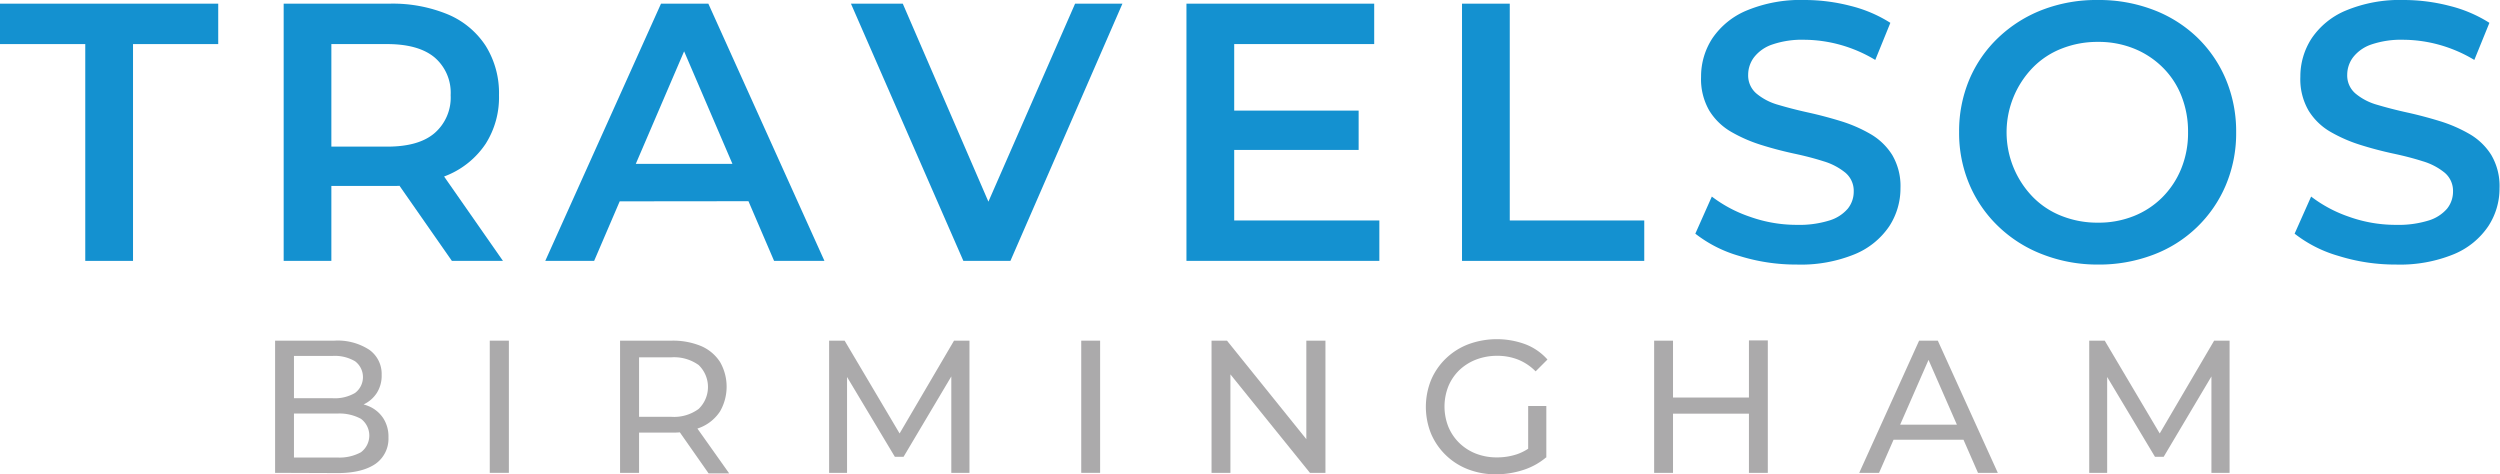
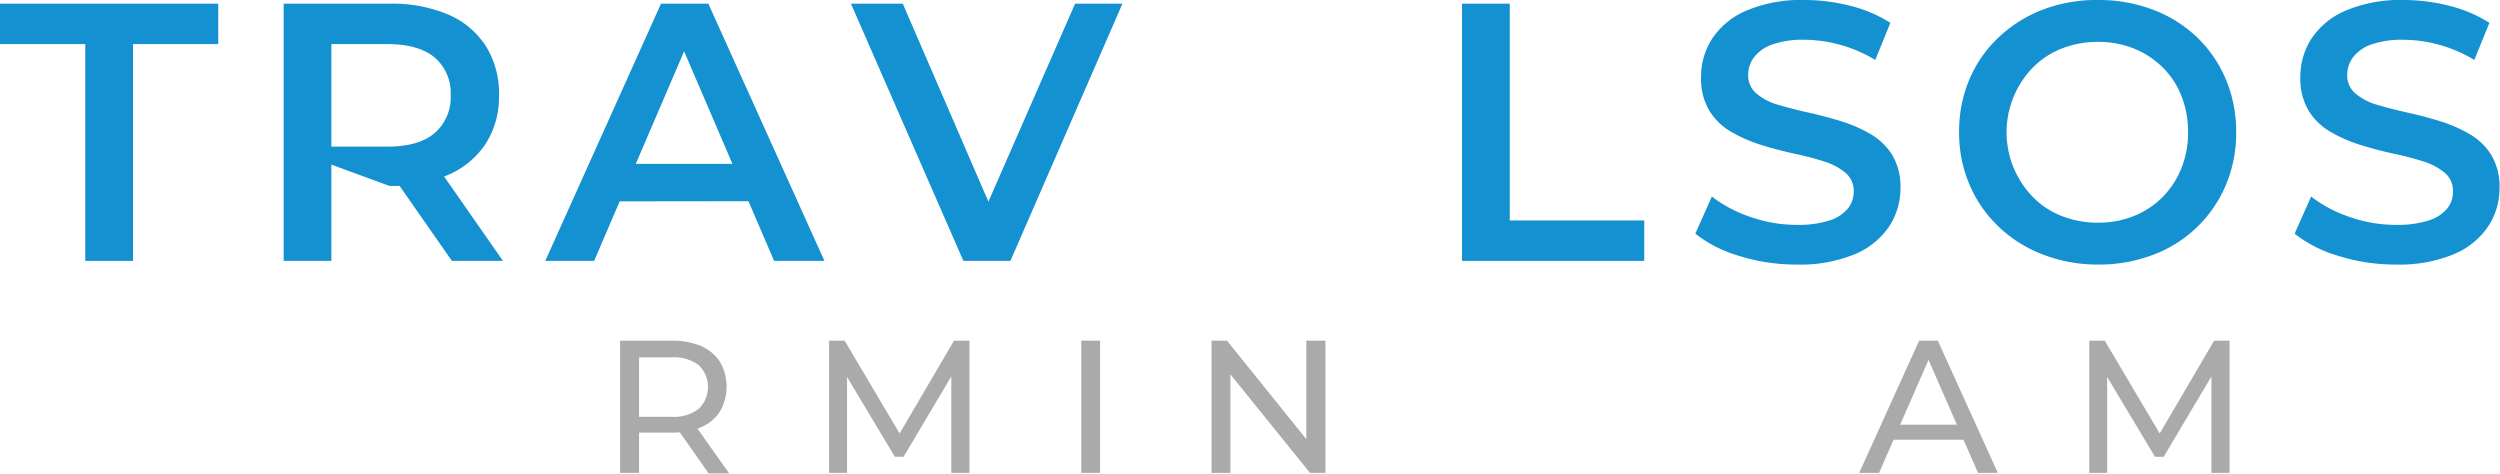
<svg xmlns="http://www.w3.org/2000/svg" viewBox="0 0 422.5 80.16">
  <defs>
    <style>.cls-1{fill:#abaaab;}.cls-2{fill:#1491d0;}</style>
  </defs>
  <g id="Layer_2" data-name="Layer 2">
    <g id="Layer_1-2" data-name="Layer 1">
-       <path class="cls-1" d="M46.49,79.91V57.57h10a9.79,9.79,0,0,1,5.93,1.55,5,5,0,0,1,2.08,4.23,5.42,5.42,0,0,1-.82,3.06,5.31,5.31,0,0,1-2.18,1.91,6.66,6.66,0,0,1-3,.67l.57-.95a8,8,0,0,1,3.39.67,5.45,5.45,0,0,1,2.33,2,5.69,5.69,0,0,1,.86,3.21,5.19,5.19,0,0,1-2.16,4.45c-1.43,1-3.57,1.58-6.39,1.58Zm3.19-2.59H57a7.56,7.56,0,0,0,4-.89,3.53,3.53,0,0,0,0-5.65,7.65,7.65,0,0,0-4-.89H49.39V67.3h6.83A6.74,6.74,0,0,0,60,66.41a3.35,3.35,0,0,0,0-5.36,6.74,6.74,0,0,0-3.77-.9H49.68Z" />
-       <path class="cls-1" d="M82.77,79.91V57.57H86V79.91Z" />
      <path class="cls-1" d="M104.79,79.91V57.57h8.71a12.43,12.43,0,0,1,5,.92,7.17,7.17,0,0,1,3.19,2.69,8.39,8.39,0,0,1,0,8.34,7.2,7.2,0,0,1-3.19,2.67,12.43,12.43,0,0,1-5,.92h-7L108,71.64v8.27ZM108,72l-1.43-1.56h6.86a7,7,0,0,0,4.64-1.33,5.15,5.15,0,0,0,0-7.42,7.13,7.13,0,0,0-4.64-1.3h-6.86l1.43-1.6Zm11.75,8-5.68-8.11h3.41l5.75,8.11Z" />
      <path class="cls-1" d="M140.12,79.91V57.57h2.62l10,16.88h-1.41l9.9-16.88h2.61l0,22.34h-3.07l0-17.52h.73l-8.8,14.81h-1.47l-8.87-14.81h.79V79.91Z" />
      <path class="cls-1" d="M182.73,79.91V57.57h3.19V79.91Z" />
      <path class="cls-1" d="M204.75,79.91V57.57h2.61l14.78,18.35h-1.37V57.57H224V79.91h-2.62L206.56,61.56h1.38V79.91Z" />
-       <path class="cls-1" d="M252.87,80.16a13,13,0,0,1-4.75-.84,11.12,11.12,0,0,1-6.26-6,12.13,12.13,0,0,1,0-9.12,11,11,0,0,1,2.51-3.63,11.22,11.22,0,0,1,3.78-2.39,13.94,13.94,0,0,1,9.64,0,9.56,9.56,0,0,1,3.73,2.58l-2,2a8.76,8.76,0,0,0-3-2,9.55,9.55,0,0,0-3.5-.63,9.91,9.91,0,0,0-3.56.64,8.58,8.58,0,0,0-2.84,1.79,8.2,8.2,0,0,0-1.85,2.73,9.3,9.3,0,0,0,0,6.83,8.24,8.24,0,0,0,1.85,2.74,8.42,8.42,0,0,0,2.83,1.81,9.69,9.69,0,0,0,3.54.63,10.62,10.62,0,0,0,3.43-.55,8.6,8.6,0,0,0,3.05-1.87l1.82,2.42a11.34,11.34,0,0,1-3.88,2.13A15,15,0,0,1,252.87,80.16Zm5.39-3.25v-8.3h3.07v8.71Z" />
-       <path class="cls-1" d="M282.74,79.91h-3.19V57.57h3.19Zm13.12-10H282.42V67.18h13.44Zm-.29-12.38h3.19V79.91h-3.19Z" />
      <path class="cls-1" d="M314.21,79.91l10.12-22.34h3.16l10.14,22.34h-3.35l-9-20.55h1.28l-9,20.55Zm4.31-5.59.86-2.55H332l.93,2.55Z" />
      <path class="cls-1" d="M353.08,79.91V57.57h2.62l10,16.88h-1.41l9.9-16.88h2.61l0,22.34h-3.07l0-17.52h.73l-8.8,14.81h-1.47l-8.87-14.81h.79V79.91Z" />
      <path class="cls-2" d="M14.41,44.09V7.45H0V.62H36.88V7.45H22.48V44.09Z" />
-       <path class="cls-2" d="M47.94,44.09V.62H65.82a24.39,24.39,0,0,1,9.91,1.83,14.15,14.15,0,0,1,6.36,5.31,15.06,15.06,0,0,1,2.24,8.32,14.65,14.65,0,0,1-2.24,8.2,14.48,14.48,0,0,1-6.36,5.28,24,24,0,0,1-9.91,1.86H52.47L56,27.82V44.09ZM56,28.69l-3.54-3.91h13q5.34,0,8-2.3a7.94,7.94,0,0,0,2.7-6.4,7.84,7.84,0,0,0-2.7-6.36q-2.7-2.26-8-2.27h-13l3.54-4Zm20.37,15.4-11-15.77H74l11,15.77Z" />
+       <path class="cls-2" d="M47.94,44.09V.62H65.82a24.39,24.39,0,0,1,9.91,1.83,14.15,14.15,0,0,1,6.36,5.31,15.06,15.06,0,0,1,2.24,8.32,14.65,14.65,0,0,1-2.24,8.2,14.48,14.48,0,0,1-6.36,5.28,24,24,0,0,1-9.91,1.86L56,27.82V44.09ZM56,28.69l-3.54-3.91h13q5.34,0,8-2.3a7.94,7.94,0,0,0,2.7-6.4,7.84,7.84,0,0,0-2.7-6.36q-2.7-2.26-8-2.27h-13l3.54-4Zm20.37,15.4-11-15.77H74l11,15.77Z" />
      <path class="cls-2" d="M92.15,44.09,111.71.62h8l19.62,43.47h-8.51L114,4.91h3.23L100.41,44.09Zm9-10.06,2.24-6.34H126.8L129,34Z" />
      <path class="cls-2" d="M162.81,44.09,143.81.62h8.76l17,39.31h-5.09L181.69.62h8L170.76,44.09Z" />
-       <path class="cls-2" d="M208.58,37.26h24.53v6.83h-32.6V.62h31.73V7.45H208.58ZM208,18.69h21.61v6.65H208Z" />
      <path class="cls-2" d="M247.08,44.09V.62h8.07V37.26h22.73v6.83Z" />
      <path class="cls-2" d="M303.65,44.71a32.17,32.17,0,0,1-9.72-1.46,21.75,21.75,0,0,1-7.42-3.76l2.79-6.27a22.49,22.49,0,0,0,6.46,3.42A23.47,23.47,0,0,0,303.65,38a17.11,17.11,0,0,0,5.52-.74,6.61,6.61,0,0,0,3.11-2,4.58,4.58,0,0,0,1-2.89,4,4,0,0,0-1.43-3.2,10.69,10.69,0,0,0-3.69-1.92q-2.26-.72-5-1.3c-1.84-.4-3.69-.88-5.53-1.46a25,25,0,0,1-5.06-2.21,10.52,10.52,0,0,1-3.69-3.57,10.62,10.62,0,0,1-1.4-5.71,11.8,11.8,0,0,1,1.89-6.49,13.07,13.07,0,0,1,5.78-4.72A23.79,23.79,0,0,1,305,0a31,31,0,0,1,7.76,1,22.76,22.76,0,0,1,6.71,2.86l-2.55,6.27a23.83,23.83,0,0,0-6-2.58,23.23,23.23,0,0,0-6-.83,15.46,15.46,0,0,0-5.4.8,6.55,6.55,0,0,0-3.08,2.15,4.93,4.93,0,0,0-1,2.95,4,4,0,0,0,1.4,3.19,9.88,9.88,0,0,0,3.66,1.9c1.51.45,3.2.89,5.06,1.3s3.71.9,5.53,1.46a24,24,0,0,1,5,2.17,10.61,10.61,0,0,1,3.69,3.54,10.36,10.36,0,0,1,1.4,5.62,11.7,11.7,0,0,1-1.89,6.43,13,13,0,0,1-5.81,4.72A24,24,0,0,1,303.65,44.71Z" />
      <path class="cls-2" d="M354.56,44.71A25.53,25.53,0,0,1,345.22,43a22.15,22.15,0,0,1-7.48-4.72,21.32,21.32,0,0,1-4.91-7.11,22.25,22.25,0,0,1-1.74-8.85,22.48,22.48,0,0,1,1.74-8.91,21.06,21.06,0,0,1,4.91-7.07,22.46,22.46,0,0,1,7.45-4.69A25.43,25.43,0,0,1,354.56,0a25.72,25.72,0,0,1,9.32,1.65A21.88,21.88,0,0,1,371.3,6.3a21.3,21.3,0,0,1,4.87,7.11,22.7,22.7,0,0,1,1.74,8.94,22.49,22.49,0,0,1-1.74,8.92,21.48,21.48,0,0,1-12.29,11.79A25.72,25.72,0,0,1,354.56,44.71Zm0-7.08a15.91,15.91,0,0,0,6.06-1.12,14.27,14.27,0,0,0,4.81-3.16,14.64,14.64,0,0,0,3.2-4.85,15.93,15.93,0,0,0,1.15-6.15,16.28,16.28,0,0,0-1.12-6.14,13.91,13.91,0,0,0-3.2-4.85,14.6,14.6,0,0,0-4.84-3.16,15.91,15.91,0,0,0-6.06-1.12,16.35,16.35,0,0,0-6.11,1.12,13.85,13.85,0,0,0-4.88,3.2,15.69,15.69,0,0,0,0,21.91,13.85,13.85,0,0,0,4.88,3.2A16.35,16.35,0,0,0,354.56,37.63Z" />
      <path class="cls-2" d="M404.92,44.71a32.15,32.15,0,0,1-9.71-1.46,21.75,21.75,0,0,1-7.42-3.76l2.79-6.27A22.49,22.49,0,0,0,397,36.64,23.41,23.41,0,0,0,404.92,38a17.18,17.18,0,0,0,5.53-.74,6.66,6.66,0,0,0,3.11-2,4.58,4.58,0,0,0,1-2.89,4,4,0,0,0-1.43-3.2,10.69,10.69,0,0,0-3.69-1.92q-2.26-.72-5-1.3c-1.85-.4-3.69-.88-5.53-1.46a25,25,0,0,1-5.06-2.21,10.52,10.52,0,0,1-3.69-3.57,10.53,10.53,0,0,1-1.4-5.71,11.8,11.8,0,0,1,1.89-6.49,13,13,0,0,1,5.78-4.72A23.73,23.73,0,0,1,406.23,0,31,31,0,0,1,414,1a22.76,22.76,0,0,1,6.71,2.86l-2.55,6.27a23.83,23.83,0,0,0-6-2.58,23.23,23.23,0,0,0-6-.83,15.56,15.56,0,0,0-5.41.8,6.57,6.57,0,0,0-3.07,2.15,4.93,4.93,0,0,0-1,2.95,4,4,0,0,0,1.4,3.19,9.88,9.88,0,0,0,3.66,1.9c1.51.45,3.2.89,5.06,1.3s3.7.9,5.53,1.46a24.24,24.24,0,0,1,5,2.17,10.61,10.61,0,0,1,3.69,3.54,10.36,10.36,0,0,1,1.4,5.62,11.62,11.62,0,0,1-1.9,6.43,13,13,0,0,1-5.8,4.72A24,24,0,0,1,404.92,44.71Z" />
    </g>
  </g>
</svg>